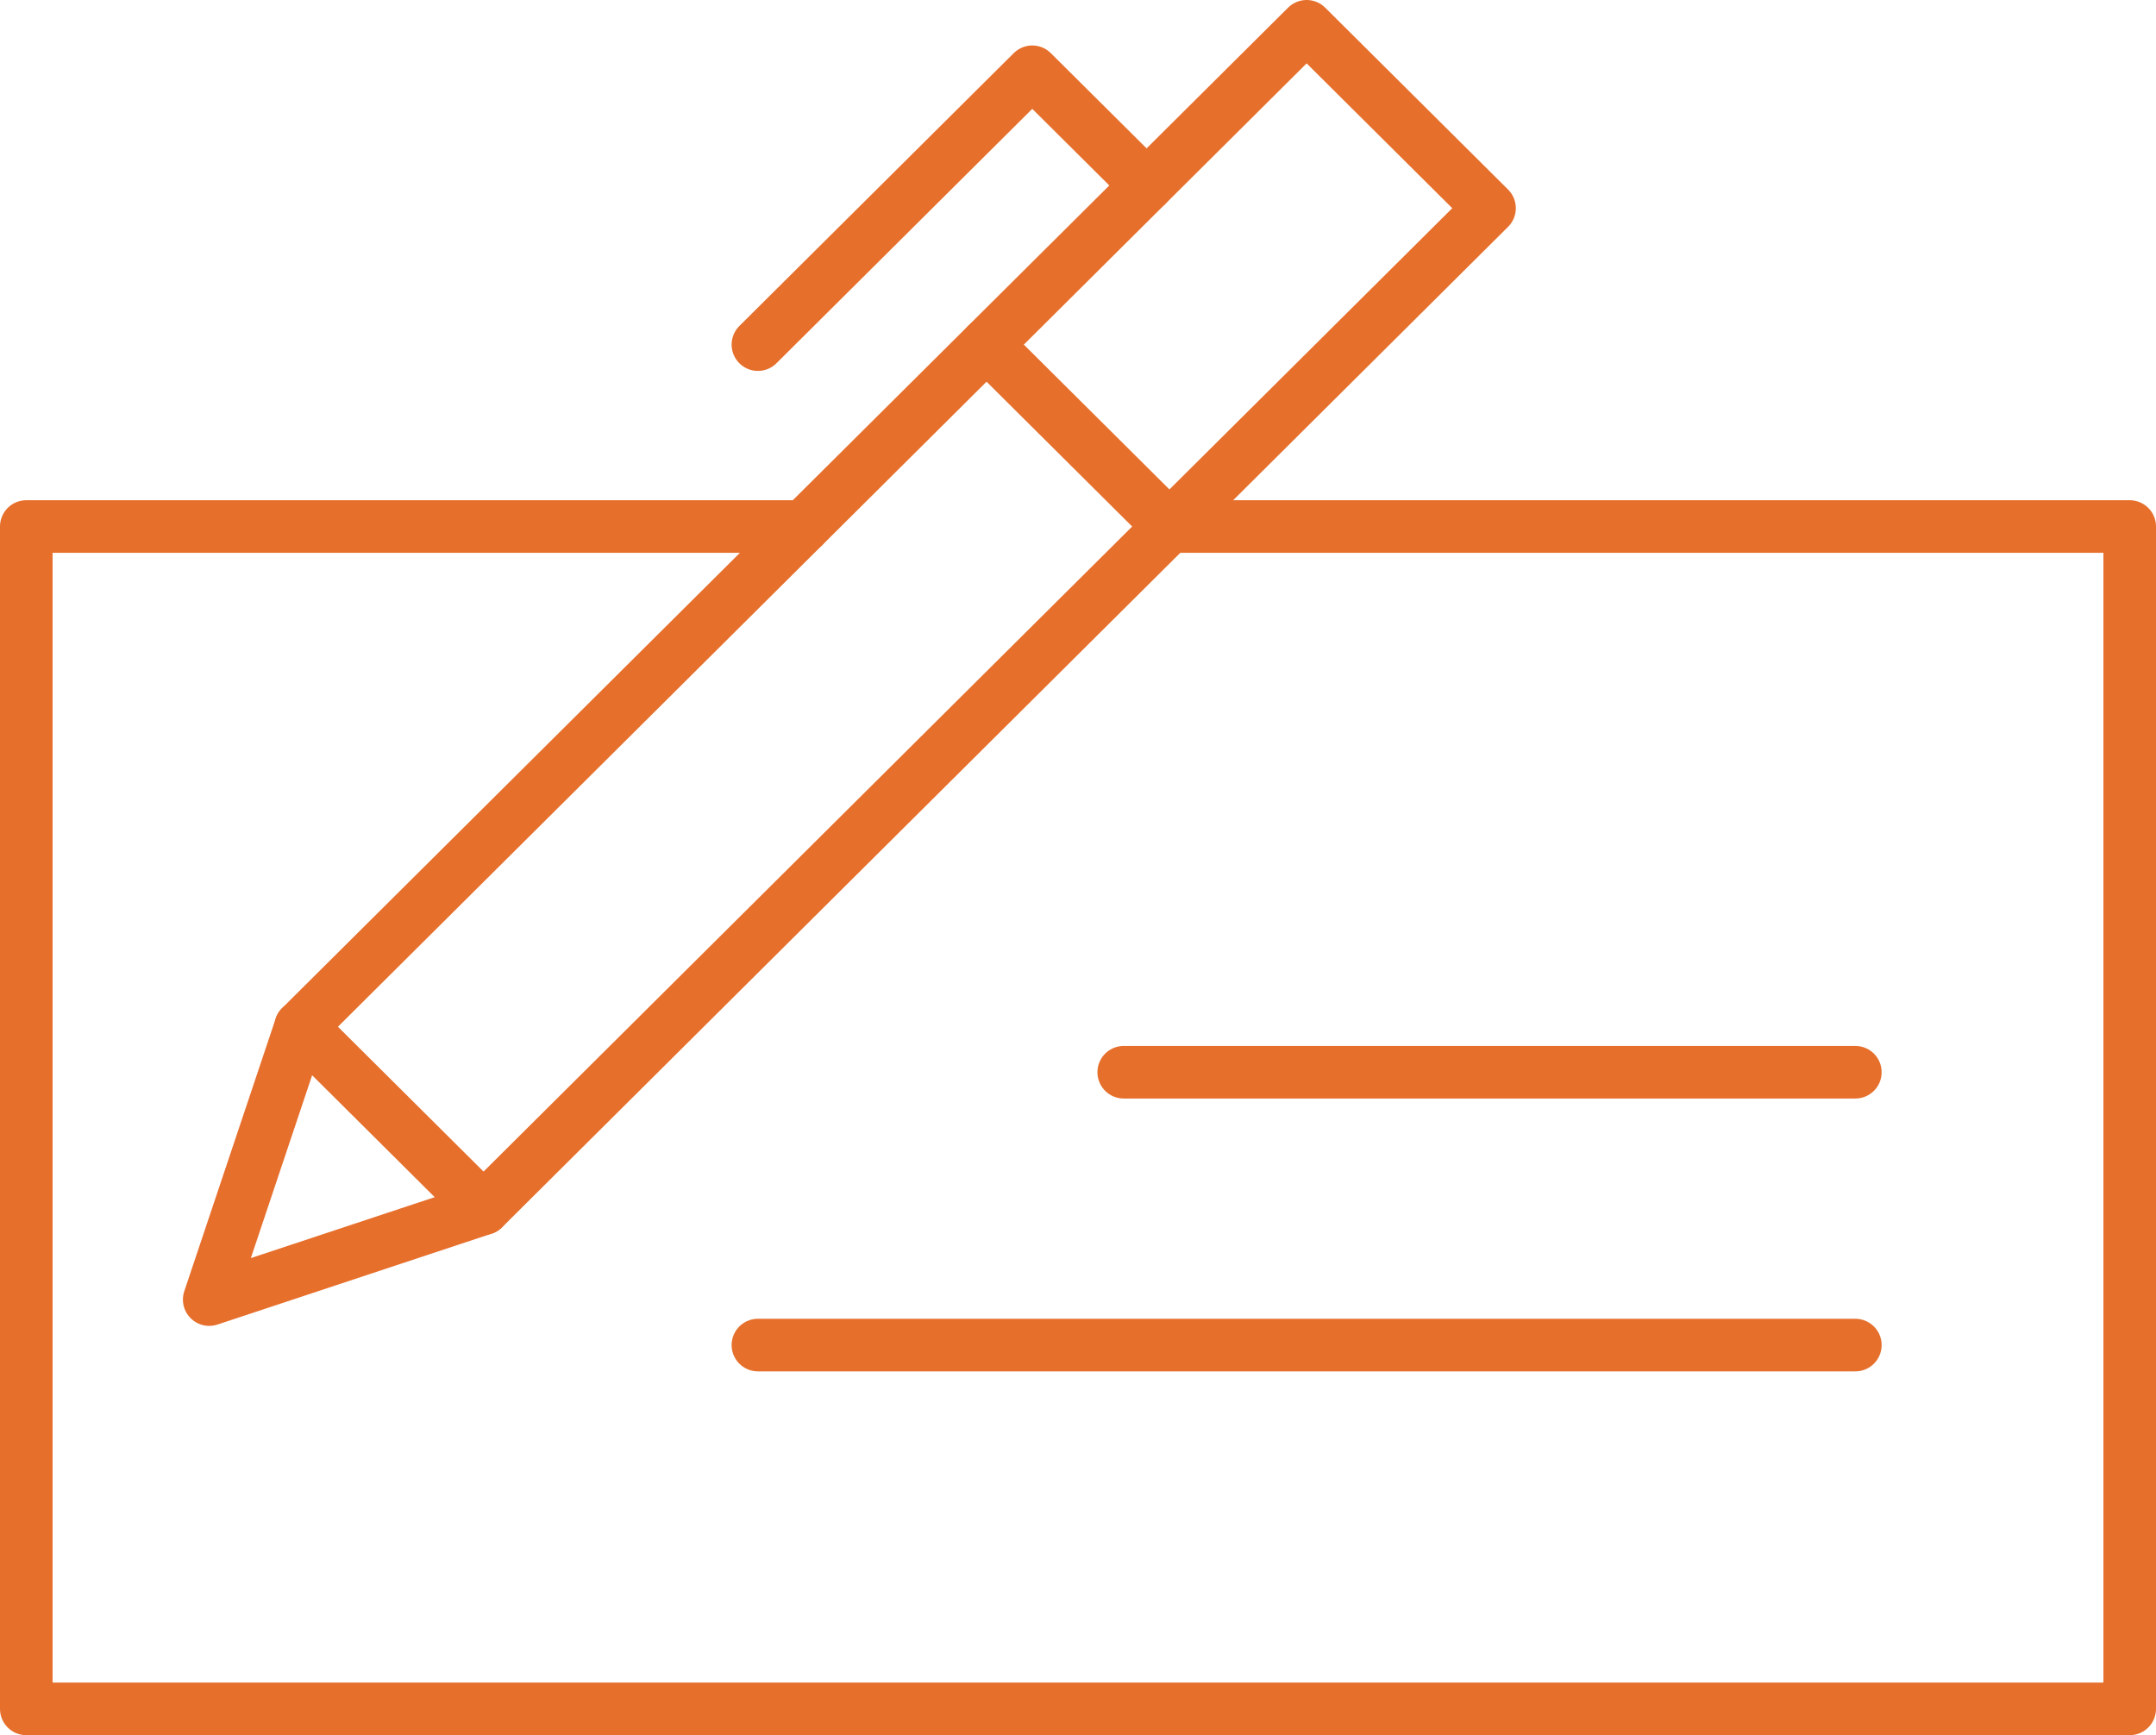
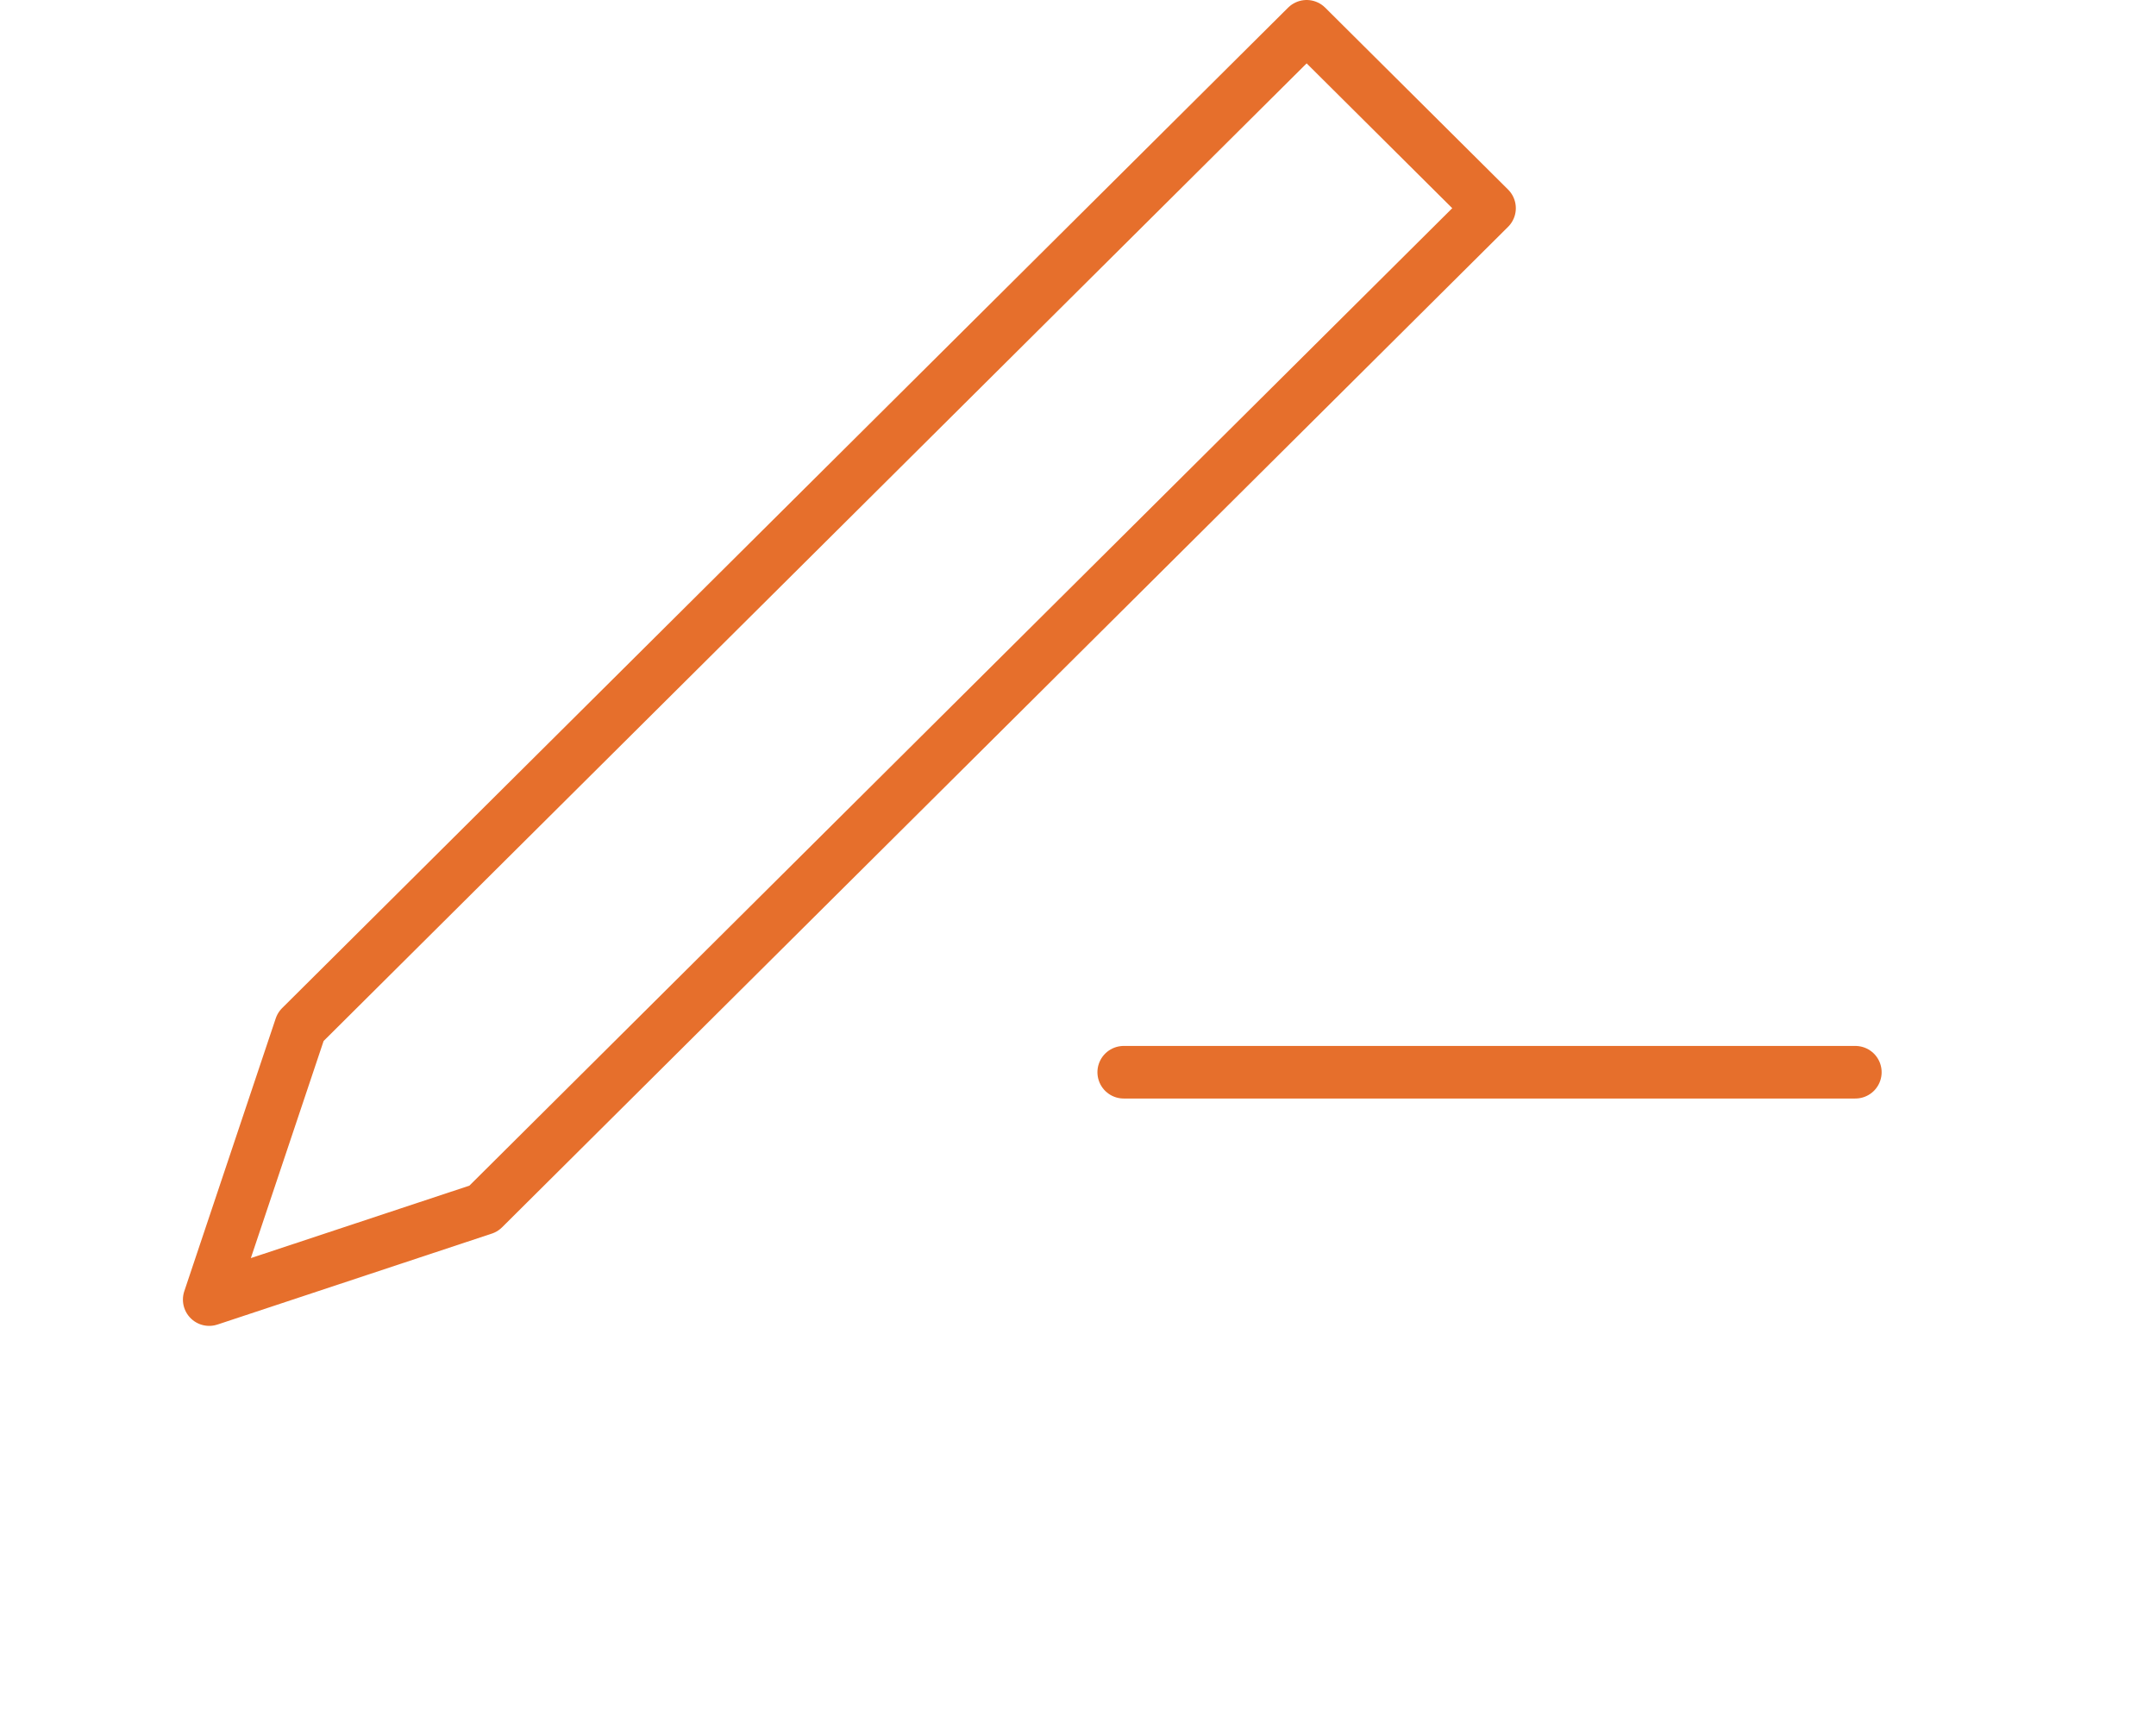
<svg xmlns="http://www.w3.org/2000/svg" width="82" height="66" viewBox="0 0 82 66" fill="none">
  <path fill-rule="evenodd" clip-rule="evenodd" d="M18.391 45.973L7.957 49.432L11.435 39.054L49.696 1L56.652 7.919L18.391 45.973Z" stroke="#E66F2C" stroke-width="2" stroke-linecap="round" stroke-linejoin="round" />
-   <path d="M11.435 39.054L18.391 45.973" stroke="#E66F2C" stroke-width="2" stroke-linecap="round" stroke-linejoin="round" />
-   <path d="M28.826 51.162H70.565" stroke="#E66F2C" stroke-width="2" stroke-linecap="round" stroke-linejoin="round" />
  <path d="M42.739 40.784H70.565" stroke="#E66F2C" stroke-width="2" stroke-linecap="round" stroke-linejoin="round" />
-   <path d="M44.478 20.027H81V65H1V20.027H30.565" stroke="#E66F2C" stroke-width="2" stroke-linecap="round" stroke-linejoin="round" />
-   <path d="M37.522 13.108L44.478 20.027" stroke="#E66F2C" stroke-width="2" stroke-linecap="round" stroke-linejoin="round" />
-   <path d="M28.826 13.108L39.261 2.73L43.609 7.054" stroke="#E66F2C" stroke-width="2" stroke-linecap="round" stroke-linejoin="round" />
</svg>